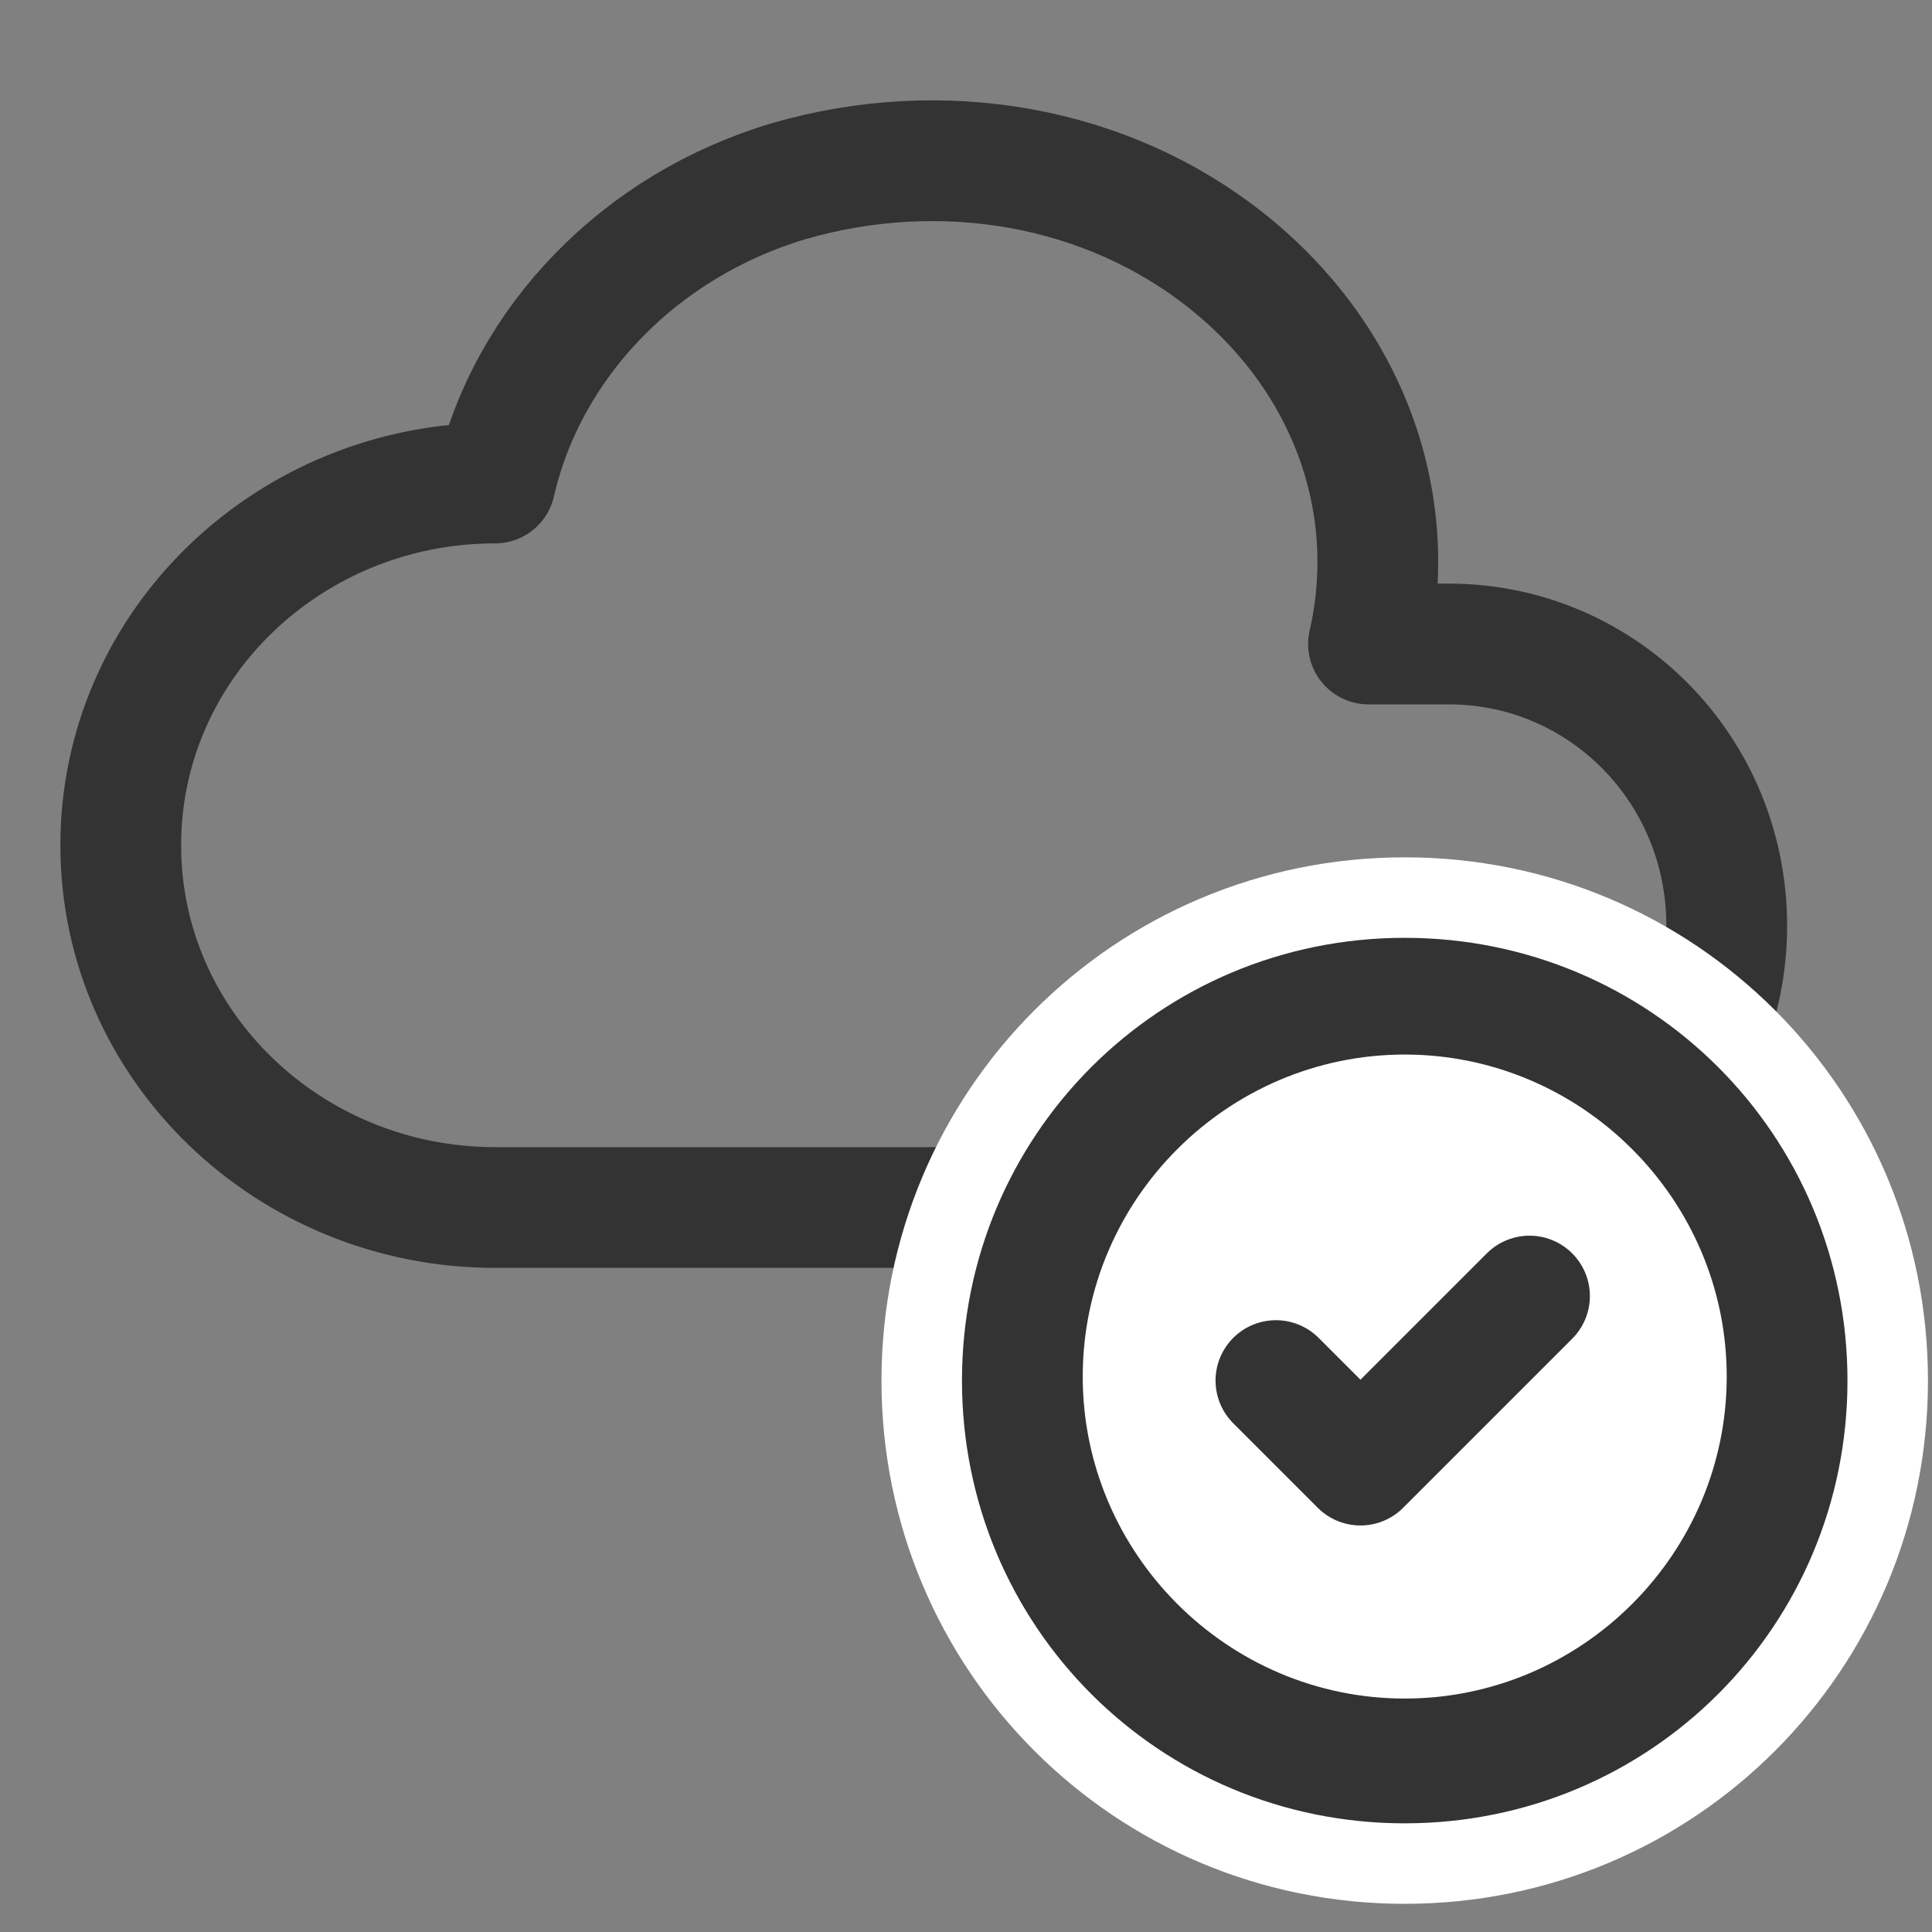
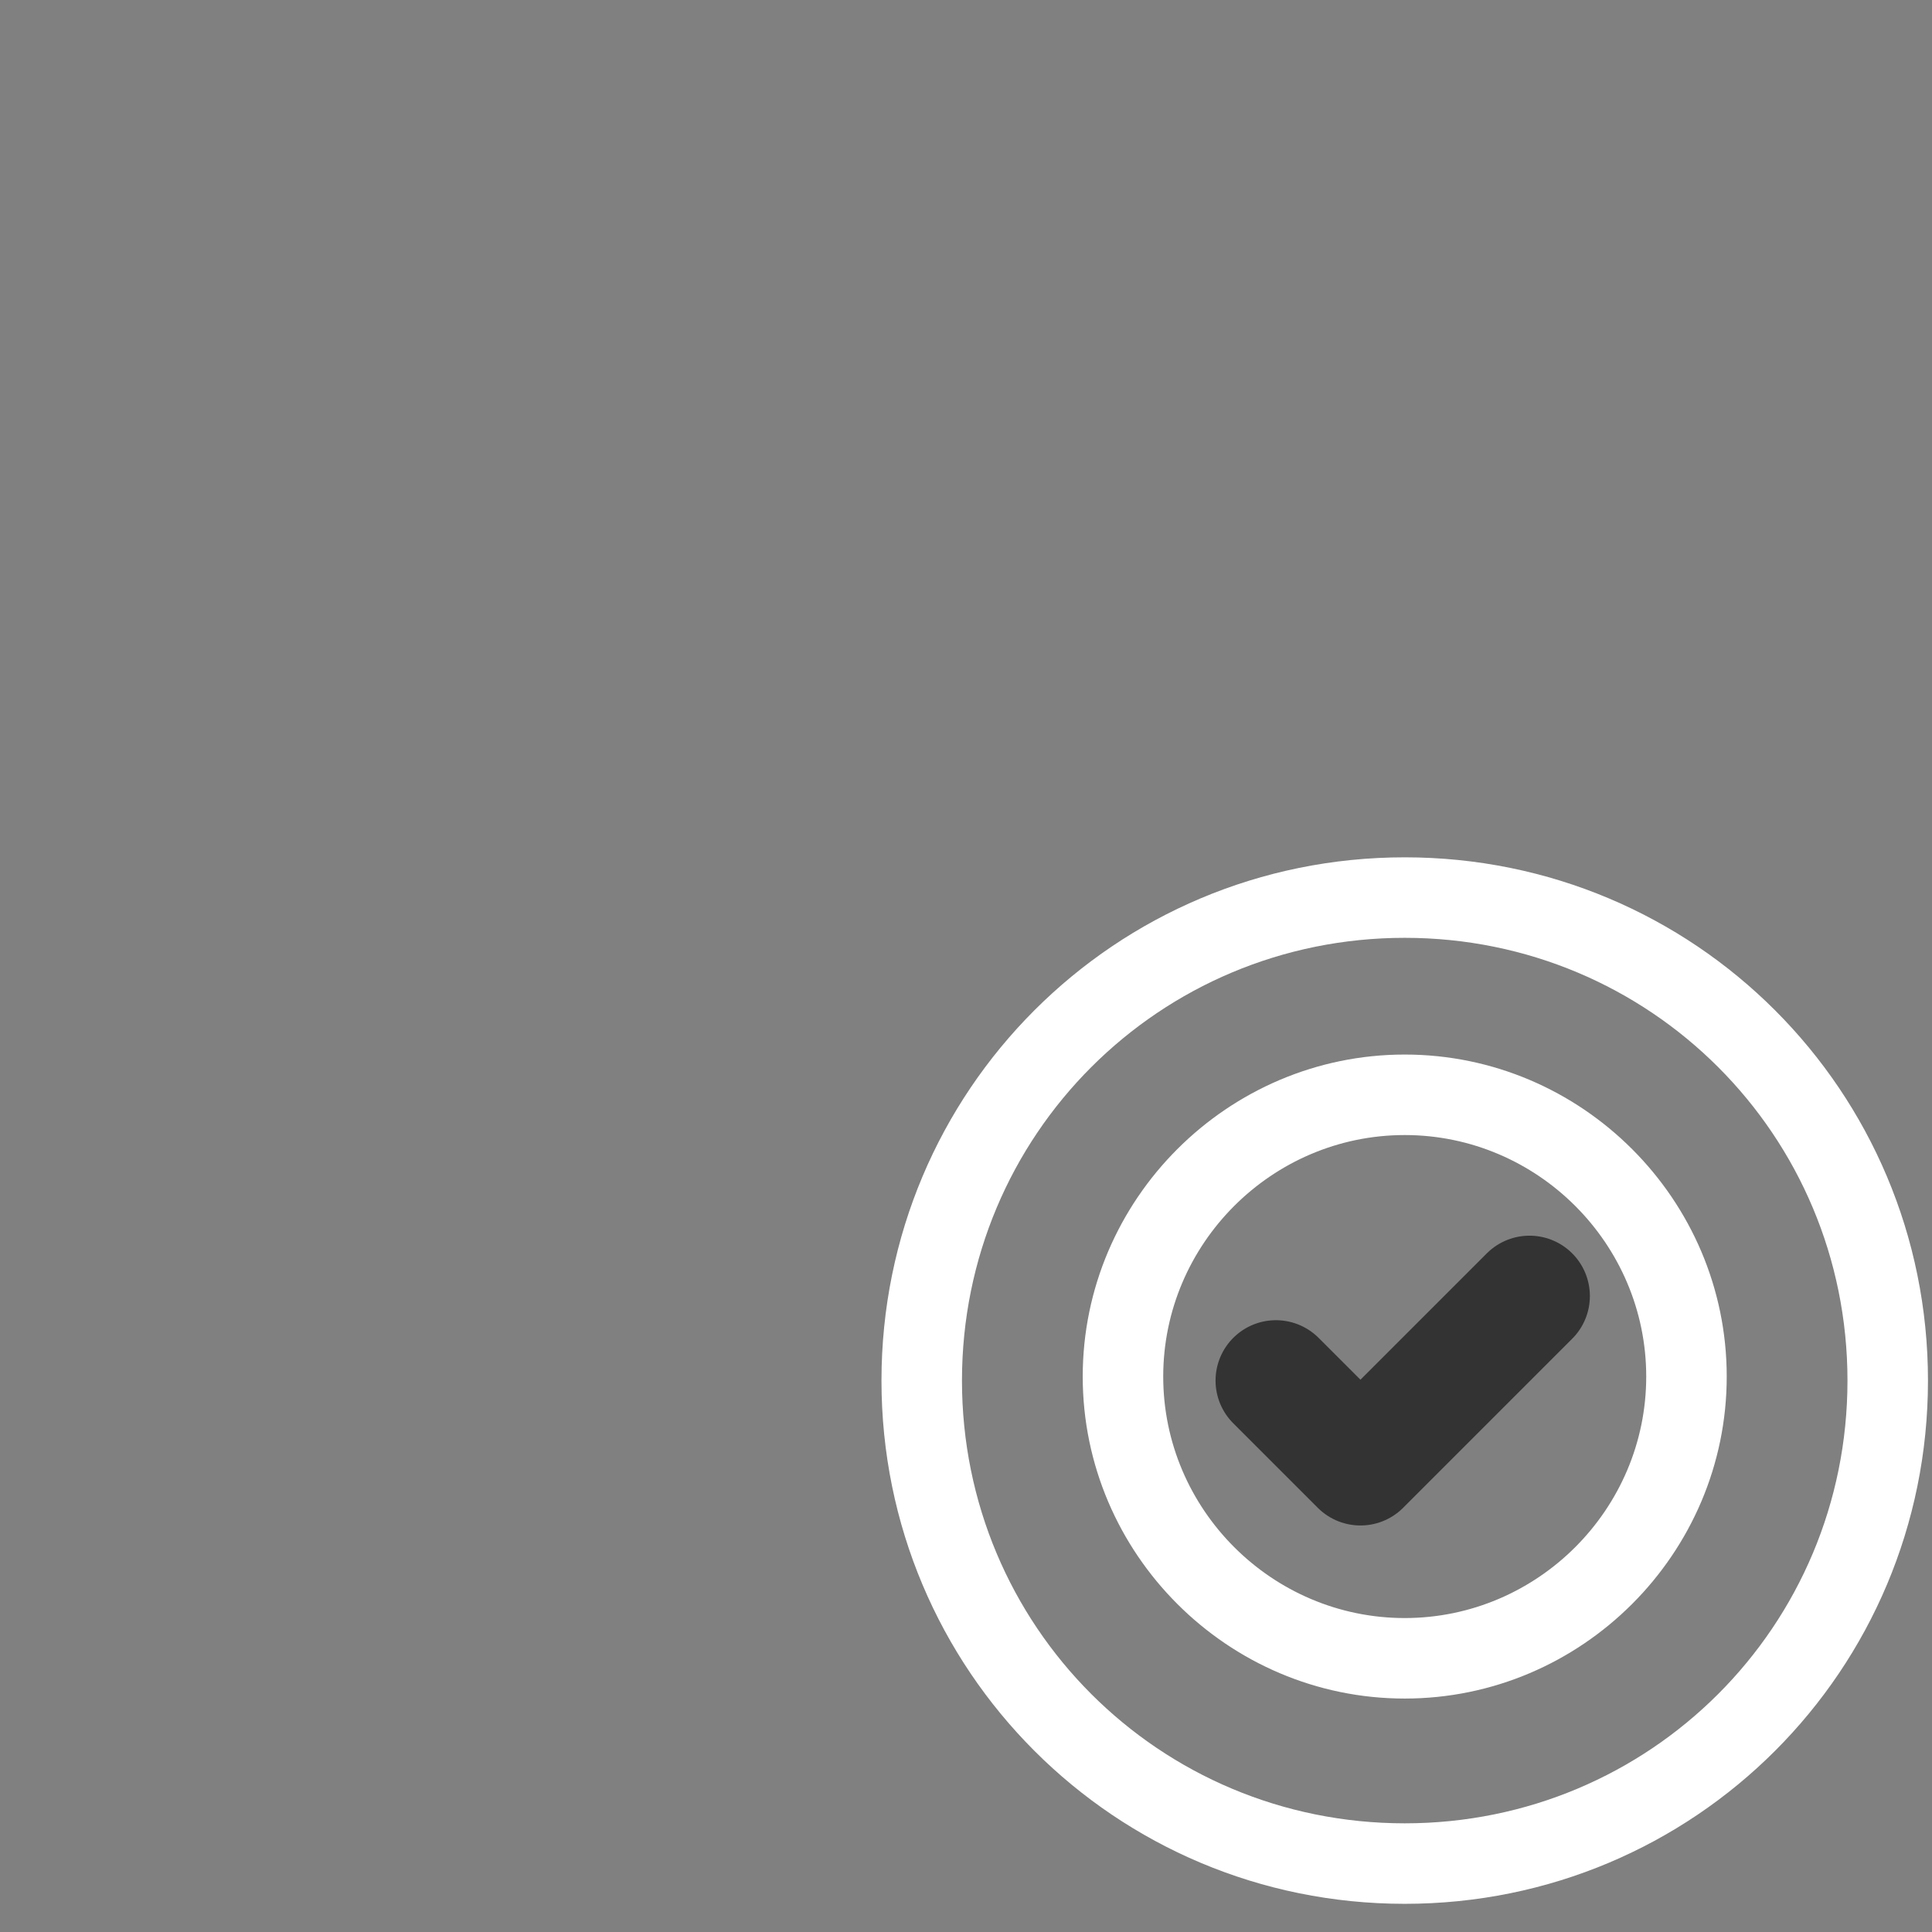
<svg xmlns="http://www.w3.org/2000/svg" id="Layer_1" version="1.1" viewBox="0 0 48 48">
  <rect x="0" y="0" width="48" height="48" fill="#808080" stroke="none" />
  <defs>
    <style>
      .st0 {
        fill: none;
        stroke: #333;
        stroke-linecap: round;
        stroke-linejoin: round;
        stroke-width: 3px;
      }

      .st1 {
        stroke: #fff;
        stroke-miterlimit: 10;
        stroke-width: 2px;
      }

      .st1, .st2 {
        fill: #fff;
      }

      .st3 {
        fill: #333;
      }
    </style>
  </defs>
-   <path class="st0" d="M12.3,30c-5.1,0-9.3-4-9.3-9s4.2-9,9.3-9c.8-3.5,3.6-6.4,7.3-7.5,3.8-1.1,7.9-.4,10.9,2s4.3,6,3.5,9.5h2c3.8,0,6.9,3.1,6.9,7s-3.1,7-6.9,7H12.3" />
  <g>
    <g>
-       <path class="st1" d="M25.4,34.3c0,5.2,4.3,9.5,9.5,9.5s9.5-4.3,9.5-9.5-4.3-9.5-9.5-9.5-9.5,4.3-9.5,9.5" />
      <g>
-         <path class="st3" d="M34.9,46.2c-6.6,0-12-5.4-12-12s5.4-12,12-12,12,5.4,12,12-5.4,12-12,12ZM34.9,27.3c-3.8,0-7,3.1-7,7s3.1,7,7,7,7-3.1,7-7-3.1-7-7-7Z" />
        <path class="st2" d="M34.9,23.3c6.1,0,11,4.9,11,11s-4.9,11-11,11-11-4.9-11-11,4.9-11,11-11M34.9,42.2c4.4,0,8-3.6,8-8s-3.6-8-8-8-8,3.6-8,8,3.6,8,8,8M34.9,21.3c-7.2,0-13,5.8-13,13s5.8,13,13,13,13-5.8,13-13-5.8-13-13-13h0ZM34.9,40.2c-3.3,0-6-2.7-6-6s2.7-6,6-6,6,2.7,6,6-2.7,6-6,6h0Z" />
      </g>
    </g>
    <path class="st0" d="M31.7,34.3l2.1,2.1,4.2-4.2" />
  </g>
</svg>